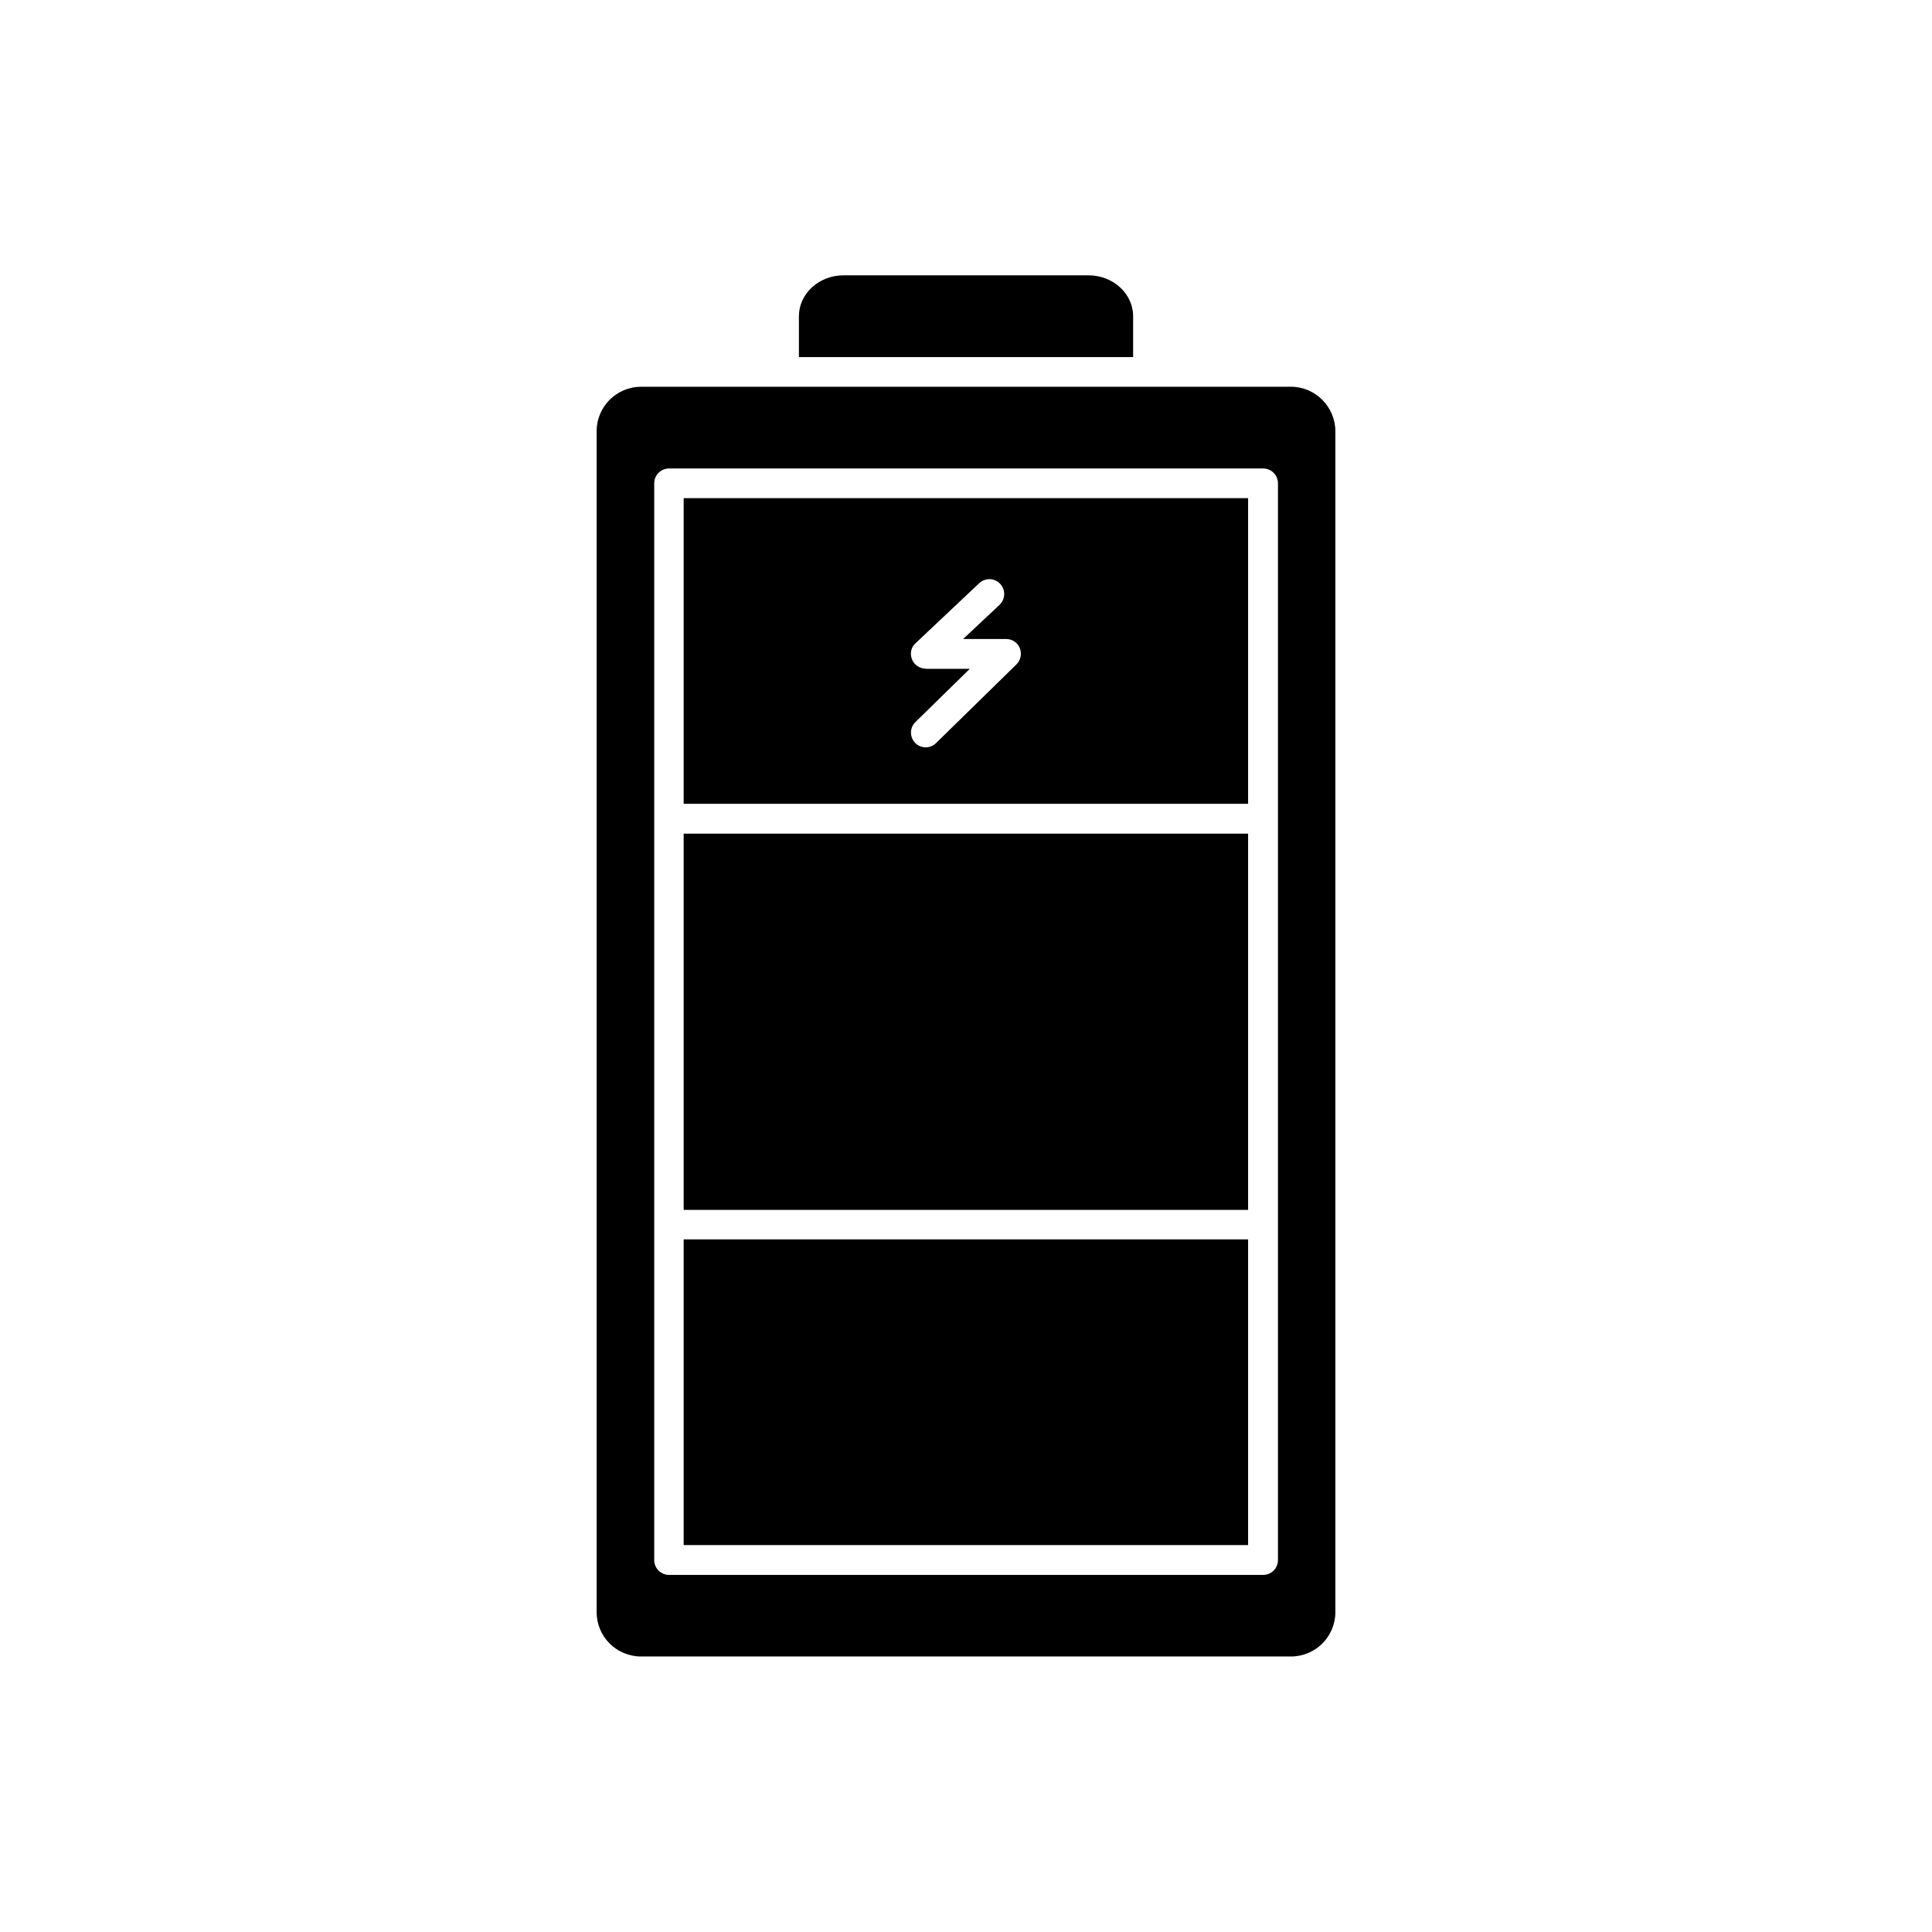
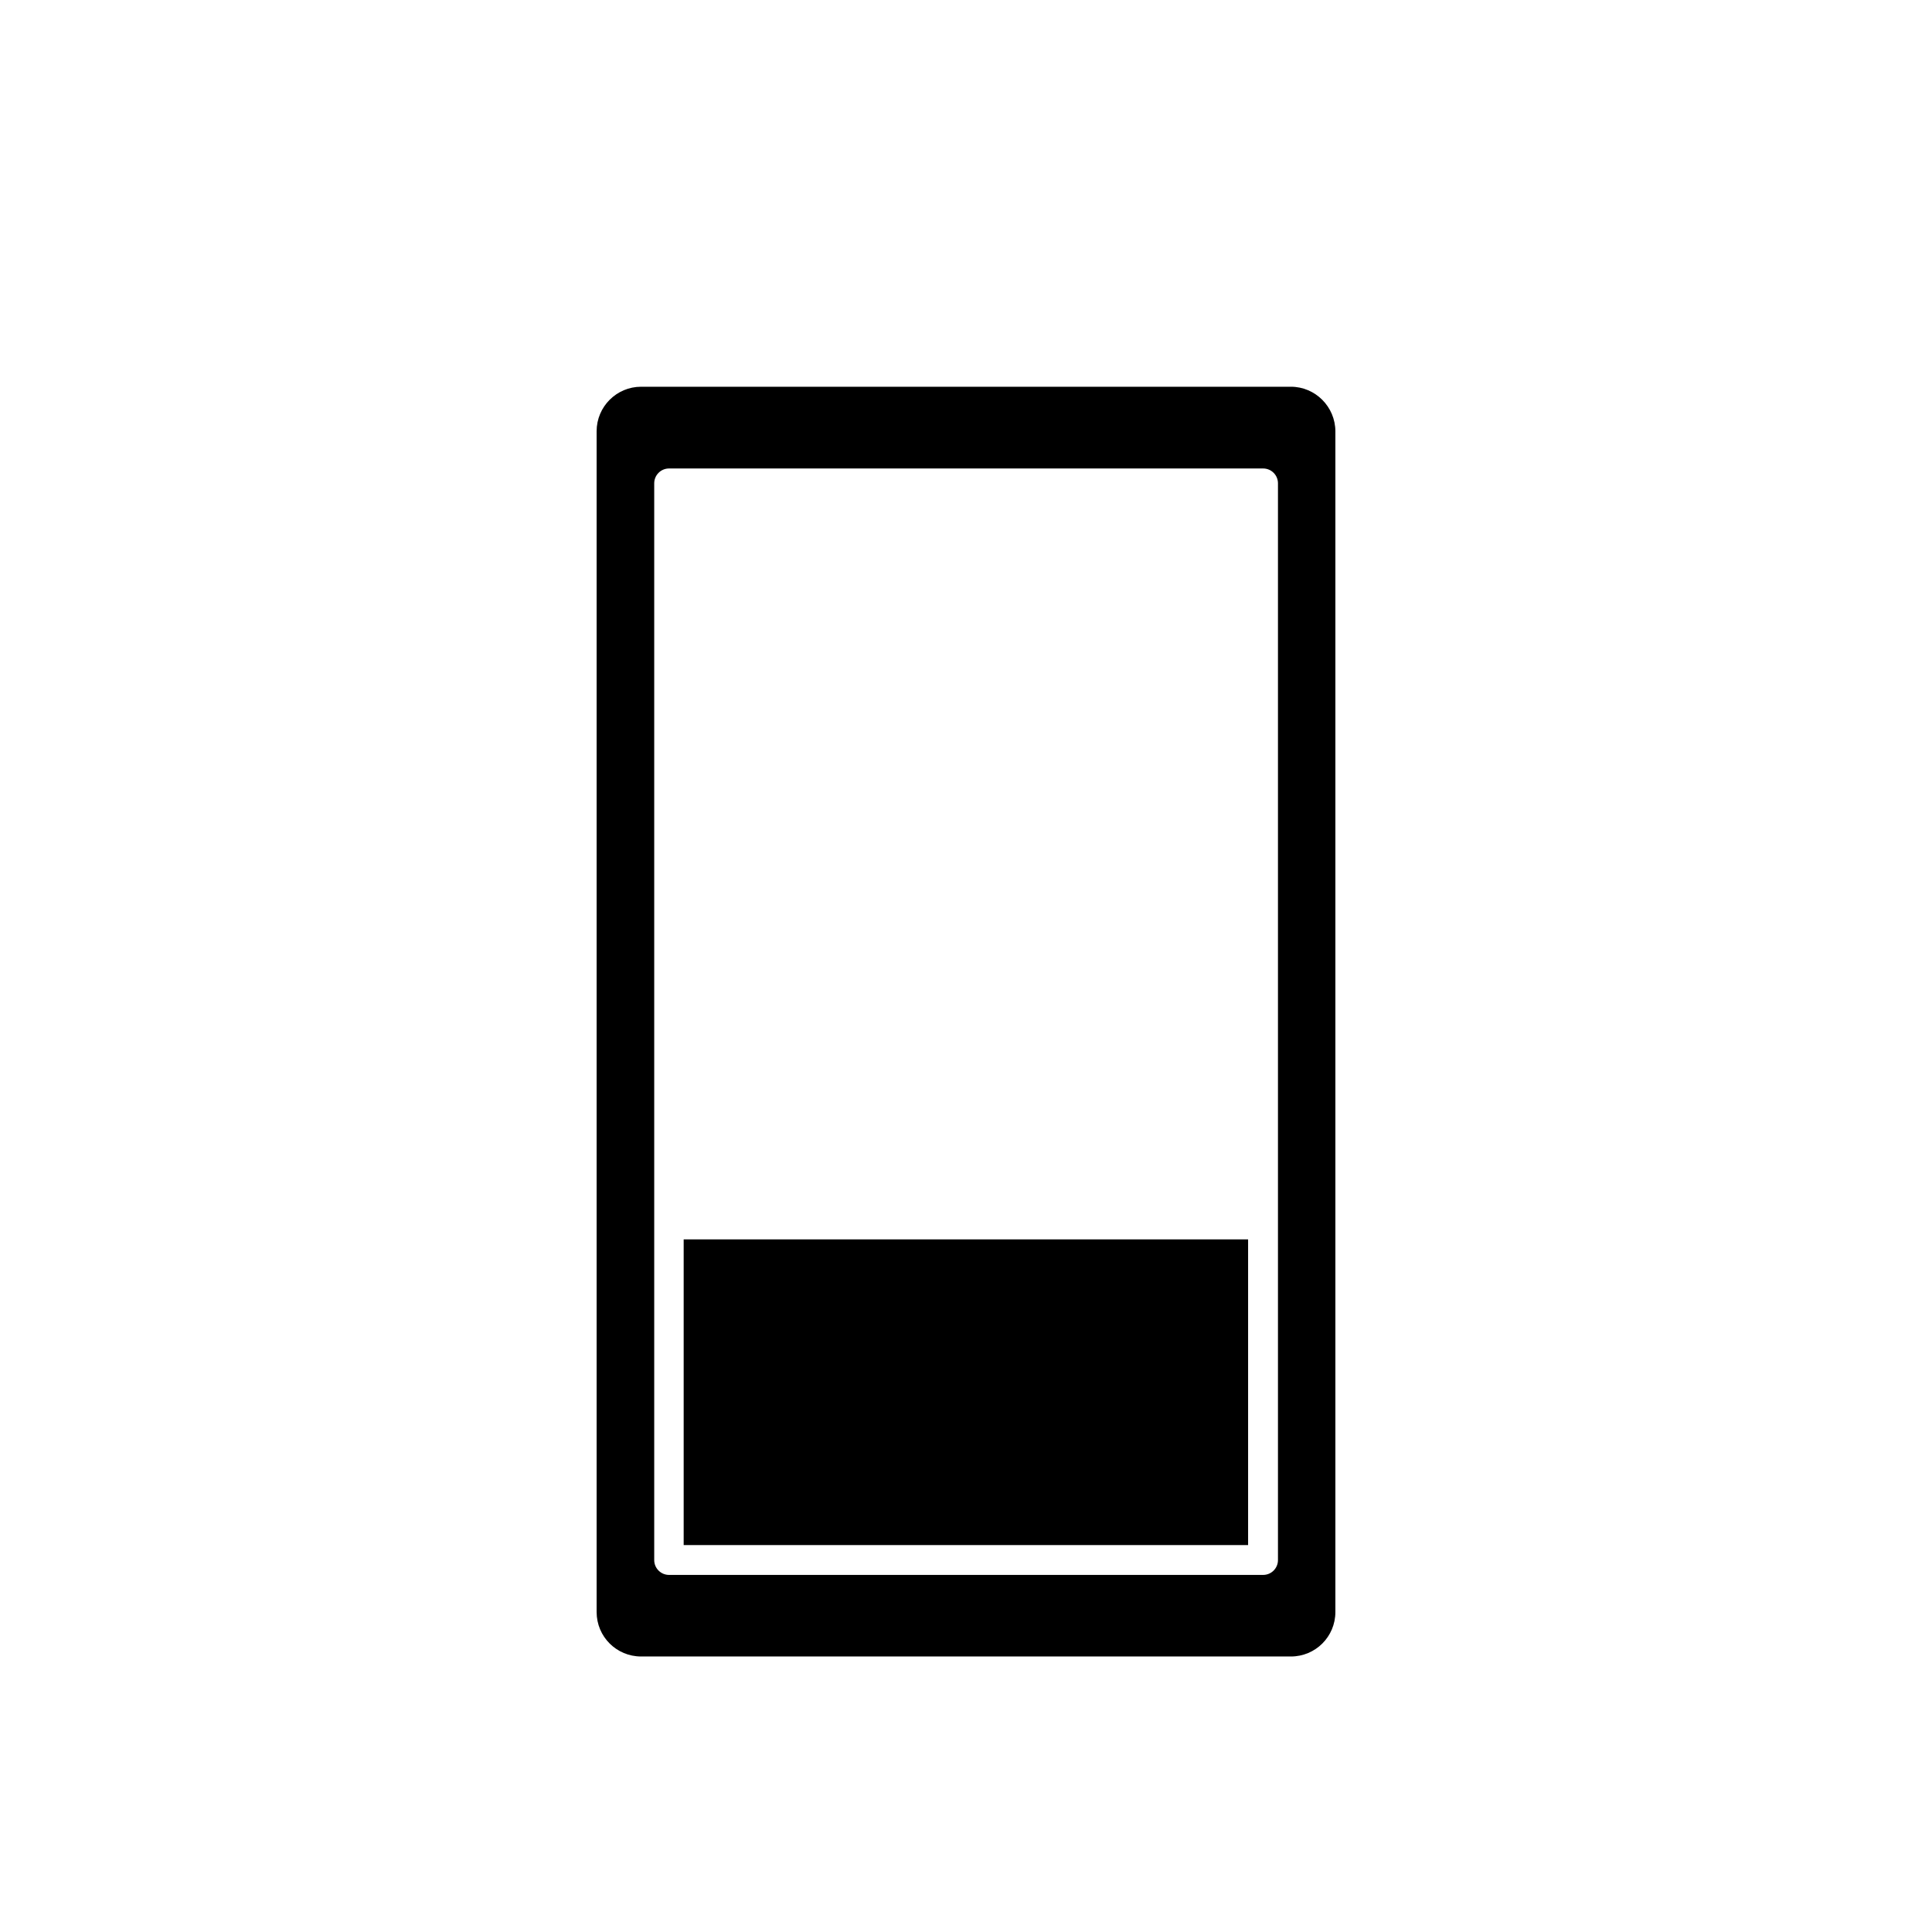
<svg xmlns="http://www.w3.org/2000/svg" fill="#000000" width="800px" height="800px" version="1.1" viewBox="144 144 512 512">
  <g>
-     <path d="m325.18 357.02h149.58v-81.012h-149.58zm64.184-35.82c-1.613 0-3.074-0.957-3.68-2.469-0.602-1.512-0.25-3.227 0.961-4.281l16.828-15.871c1.609-1.512 4.078-1.461 5.59 0.152 1.461 1.559 1.41 4.027-0.152 5.539l-9.672 9.07h11.387c1.613 0 3.074 0.957 3.629 2.418 0.605 1.512 0.25 3.176-0.906 4.332l-21.262 20.809c-0.758 0.754-1.766 1.156-2.723 1.156-1.059 0-2.066-0.402-2.82-1.16-1.512-1.562-1.512-4.031 0.051-5.543l14.41-14.105-11.641 0.004z" />
    <path d="m325.18 472.45h149.58v81.012h-149.58z" />
-     <path d="m444.29 227.8c0-5.945-5.289-10.832-11.789-10.832h-64.992c-6.5 0-11.789 4.887-11.789 10.832v10.832h88.57z" />
-     <path d="m325.18 364.93h149.58v99.703h-149.58z" />
    <path d="m486.1 246.49h-172.2c-6.5 0-11.789 5.289-11.789 11.789v312.92c0 6.551 5.289 11.789 11.789 11.789h172.2c6.5 0 11.789-5.238 11.789-11.789v-312.87c0-6.5-5.293-11.84-11.793-11.84zm-3.426 114.52v196.43c0 2.168-1.762 3.93-3.93 3.93h-157.44c-2.168 0-3.93-1.762-3.93-3.93v-285.36c0-2.168 1.762-3.93 3.93-3.93h157.44c2.168 0 3.93 1.762 3.93 3.93z" />
  </g>
</svg>